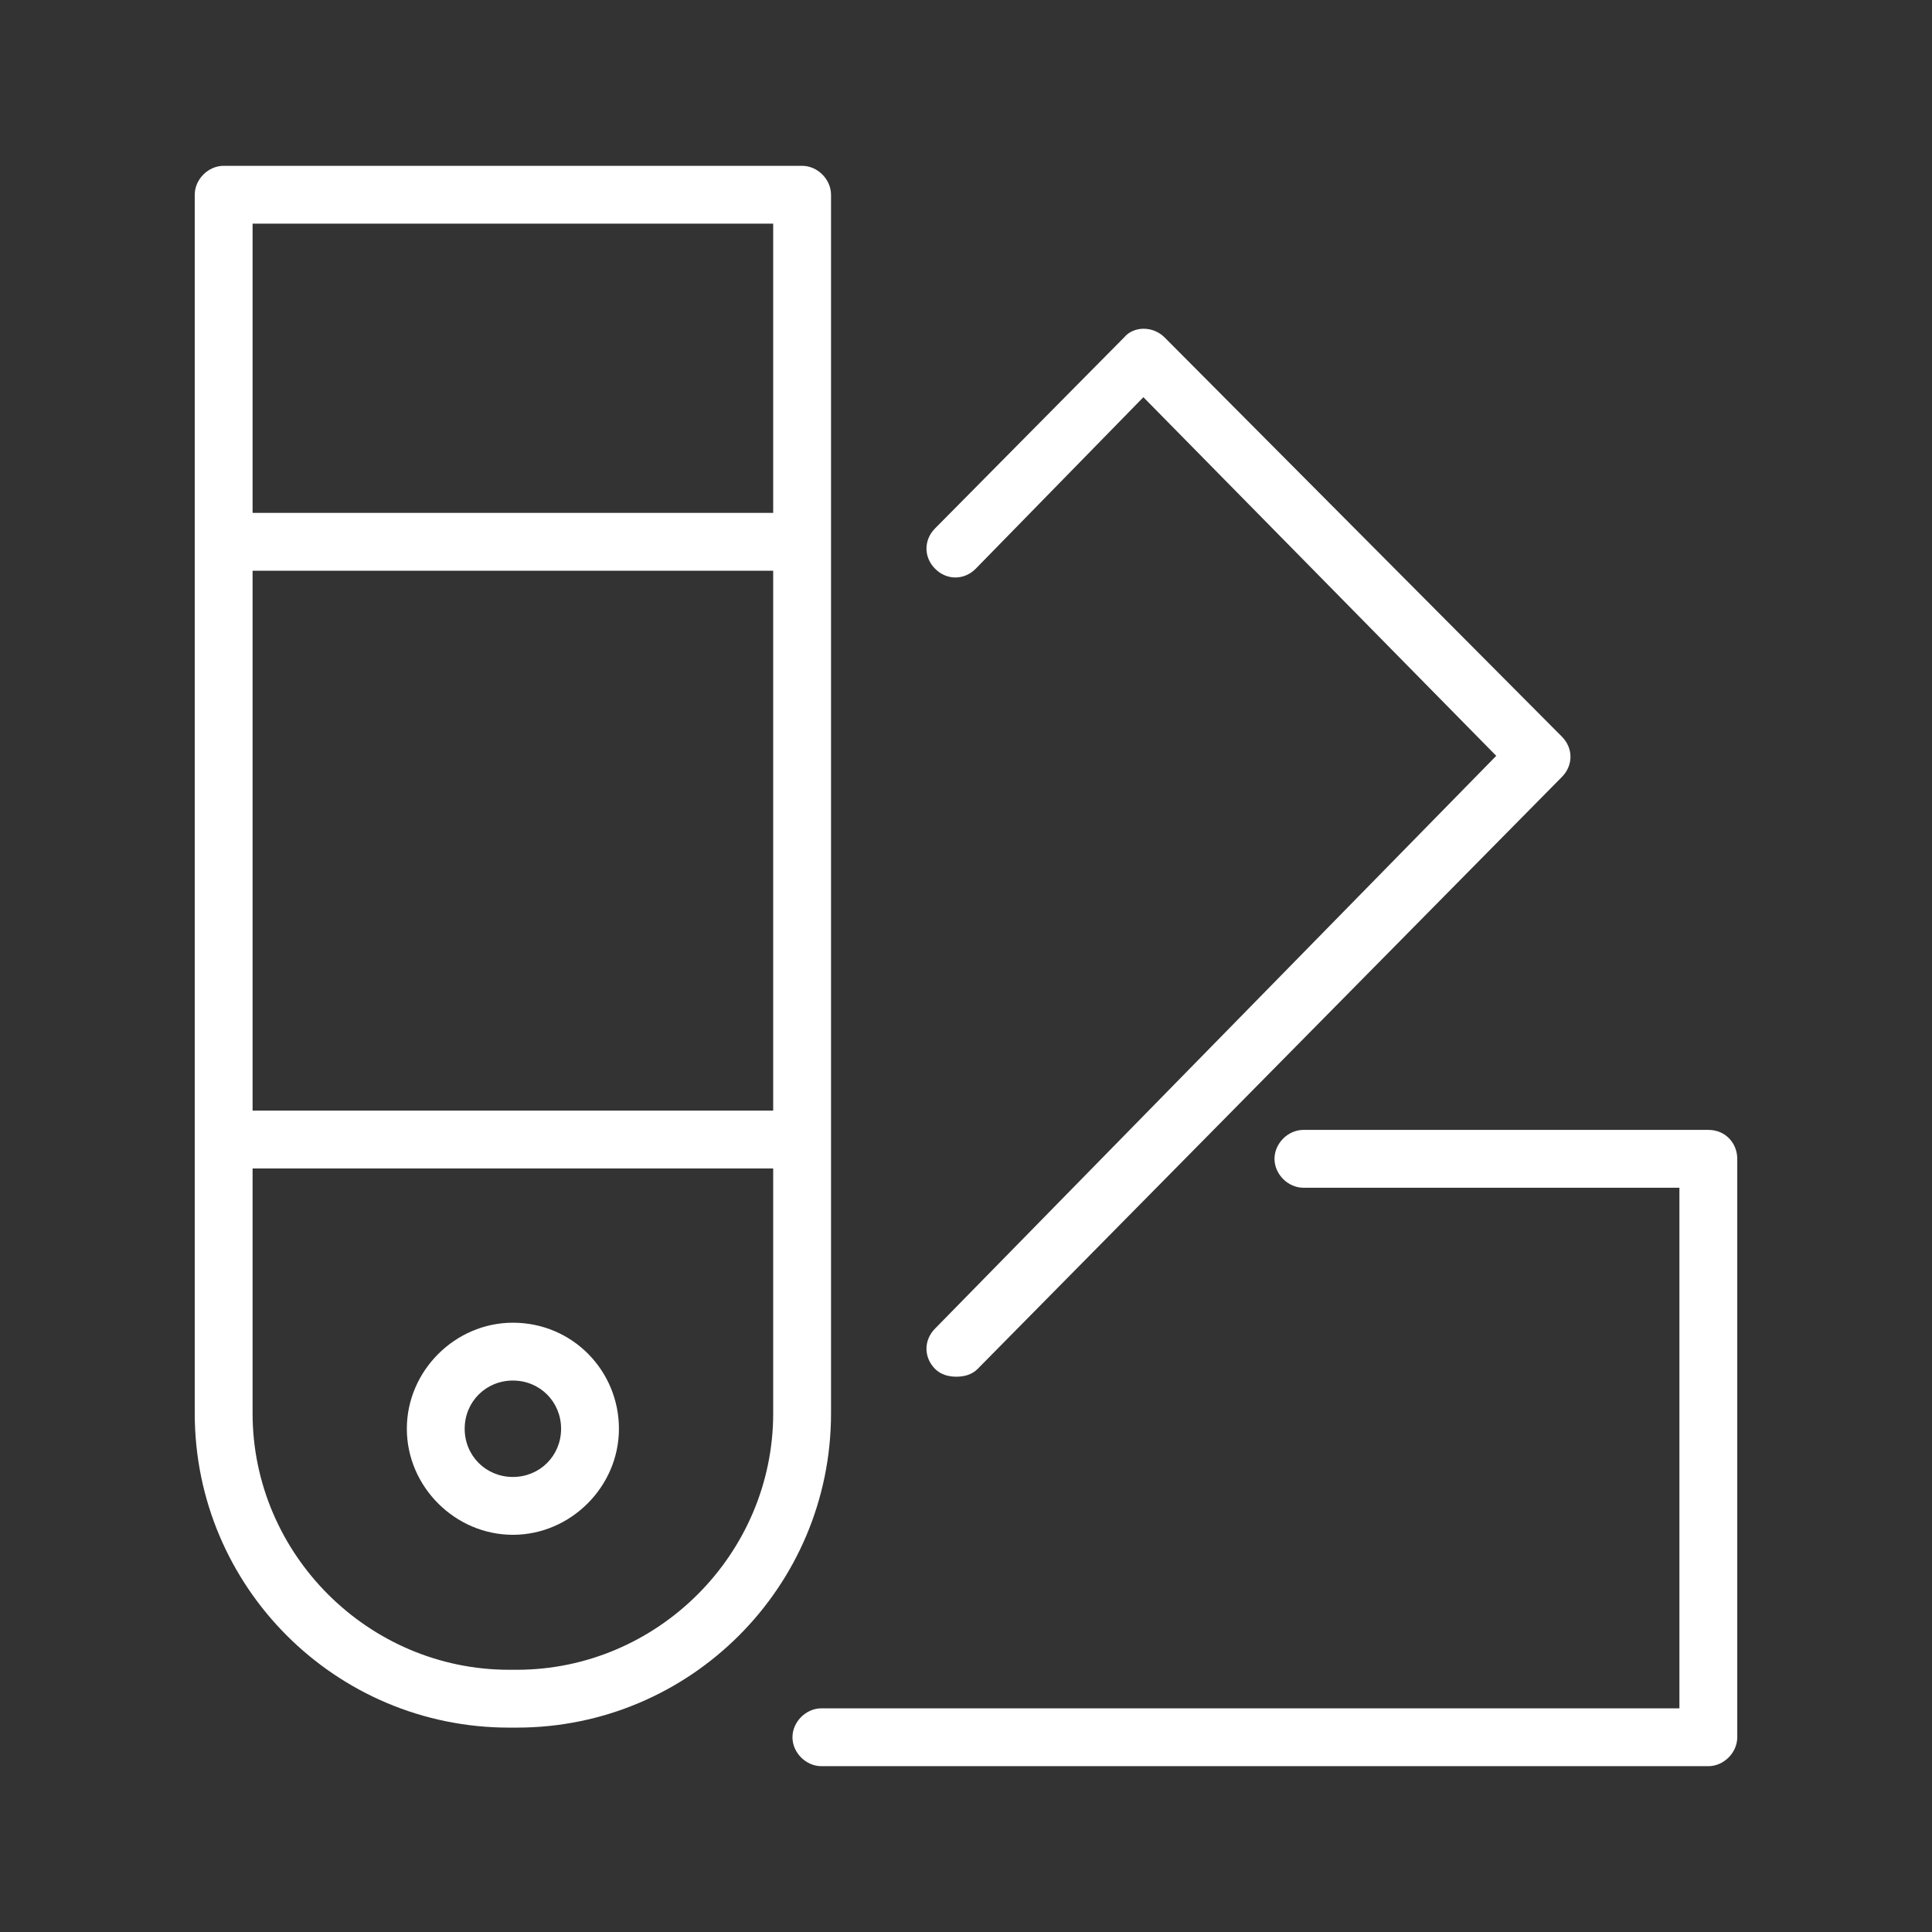
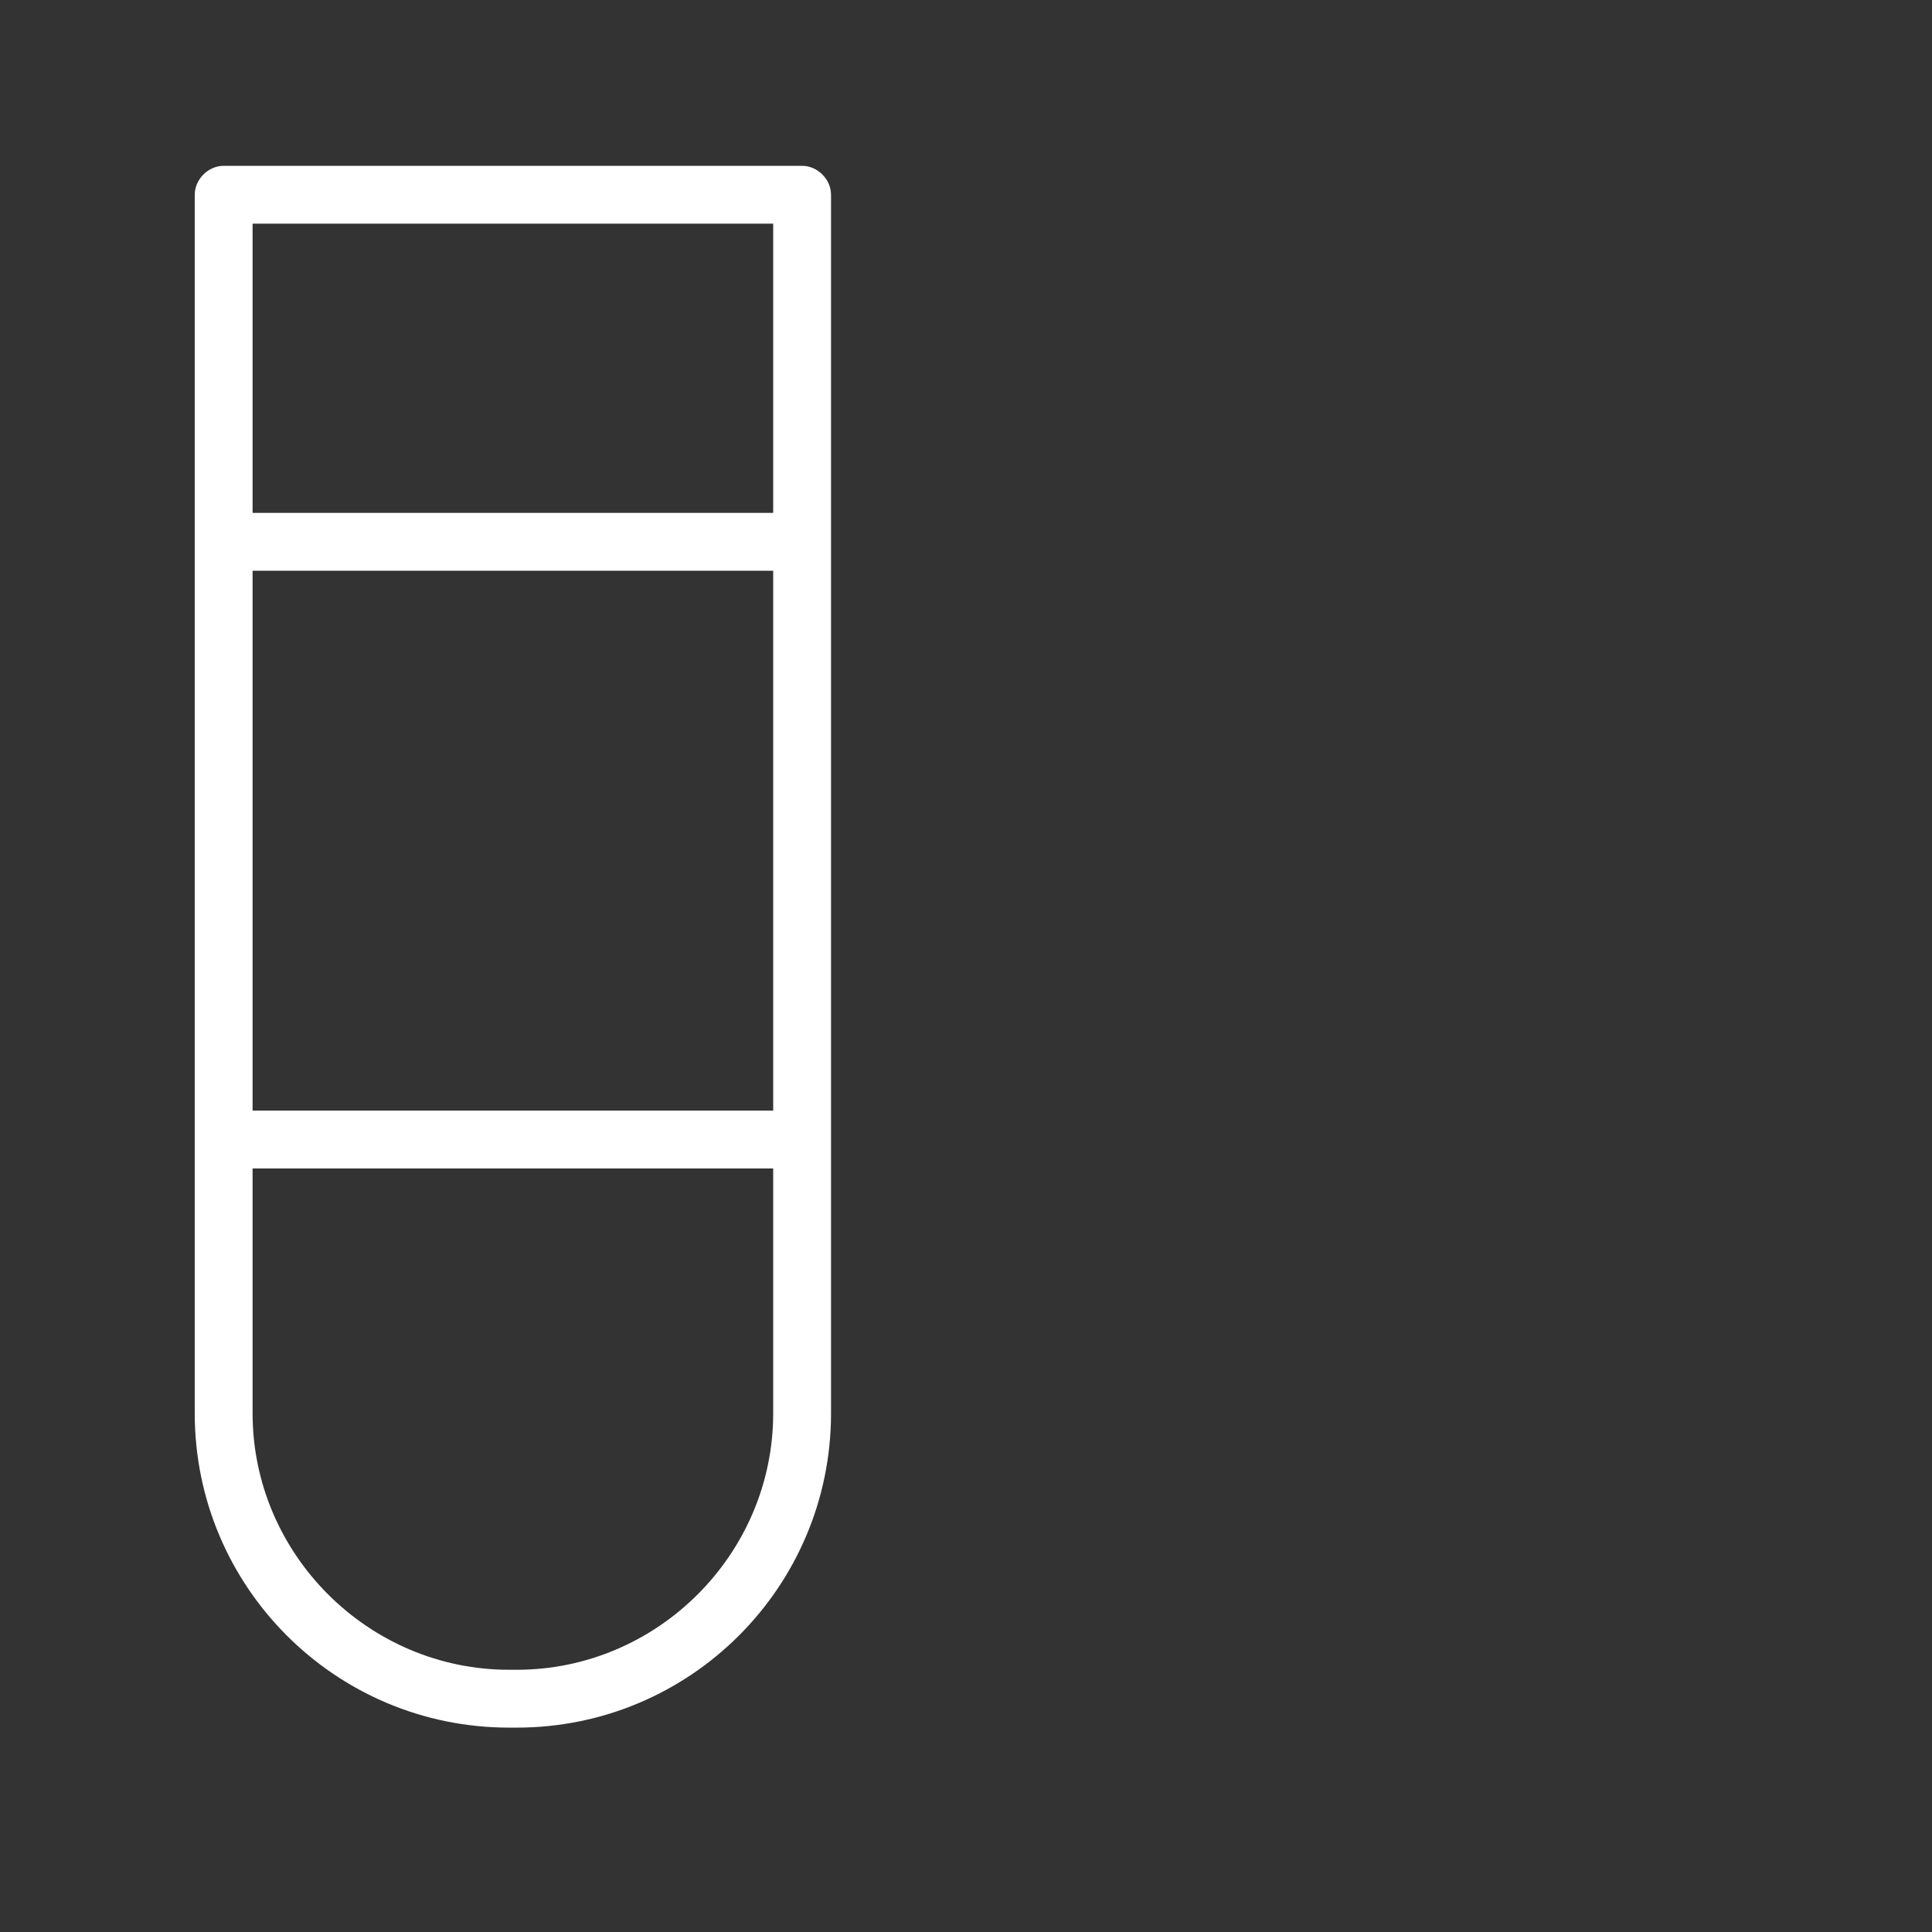
<svg xmlns="http://www.w3.org/2000/svg" id="Layer_1" x="0px" y="0px" viewBox="0 0 100.2 100.2" style="enable-background:new 0 0 100.2 100.2;" xml:space="preserve">
  <rect x="0" y="0" width="100.2" height="100.2" fill="#333333" stroke="none" />
  <style type="text/css"> .st0{fill:#FFFFFF;} </style>
  <g>
    <path class="st0" d="M43.1,10.1c0-0.8-0.7-1.5-1.5-1.5h-30c-0.8,0-1.5,0.7-1.5,1.5v63.2c0,9,7.3,16.3,16.3,16.3h0.4 c9,0,16.3-7.3,16.3-16.3V10.1z M13.1,29.6h27v28h-27V29.6z M40.1,11.6v15h-27v-15H40.1z M26.8,86.6h-0.4c-7.3,0-13.3-6-13.3-13.3 V60.6h27v12.7C40.1,80.6,34.1,86.6,26.8,86.6z" />
-     <path class="st0" d="M48.5,71c0.3,0.3,0.7,0.4,1.1,0.4c0.4,0,0.8-0.1,1.1-0.4l30.3-30.7c0.6-0.6,0.6-1.5,0-2.1L60.4,17.5 c-0.6-0.6-1.6-0.6-2.1,0l-9.8,9.9c-0.6,0.6-0.6,1.5,0,2.1c0.6,0.6,1.5,0.6,2.1,0l8.7-8.9l18.3,18.6L48.5,68.9 C47.9,69.5,47.9,70.4,48.5,71z" />
-     <path class="st0" d="M88.6,58.6h-21c-0.8,0-1.5,0.7-1.5,1.5s0.7,1.5,1.5,1.5h19.5v27H42.6c-0.8,0-1.5,0.7-1.5,1.5s0.7,1.5,1.5,1.5 h46c0.8,0,1.5-0.7,1.5-1.5v-30C90.1,59.3,89.5,58.6,88.6,58.6z" />
-     <path class="st0" d="M26.6,68.6c-3,0-5.5,2.5-5.5,5.5s2.5,5.5,5.5,5.5s5.5-2.5,5.5-5.5S29.7,68.6,26.6,68.6z M26.6,76.6 c-1.4,0-2.5-1.1-2.5-2.5s1.1-2.5,2.5-2.5s2.5,1.1,2.5,2.5S28,76.6,26.6,76.6z" />
  </g>
</svg>